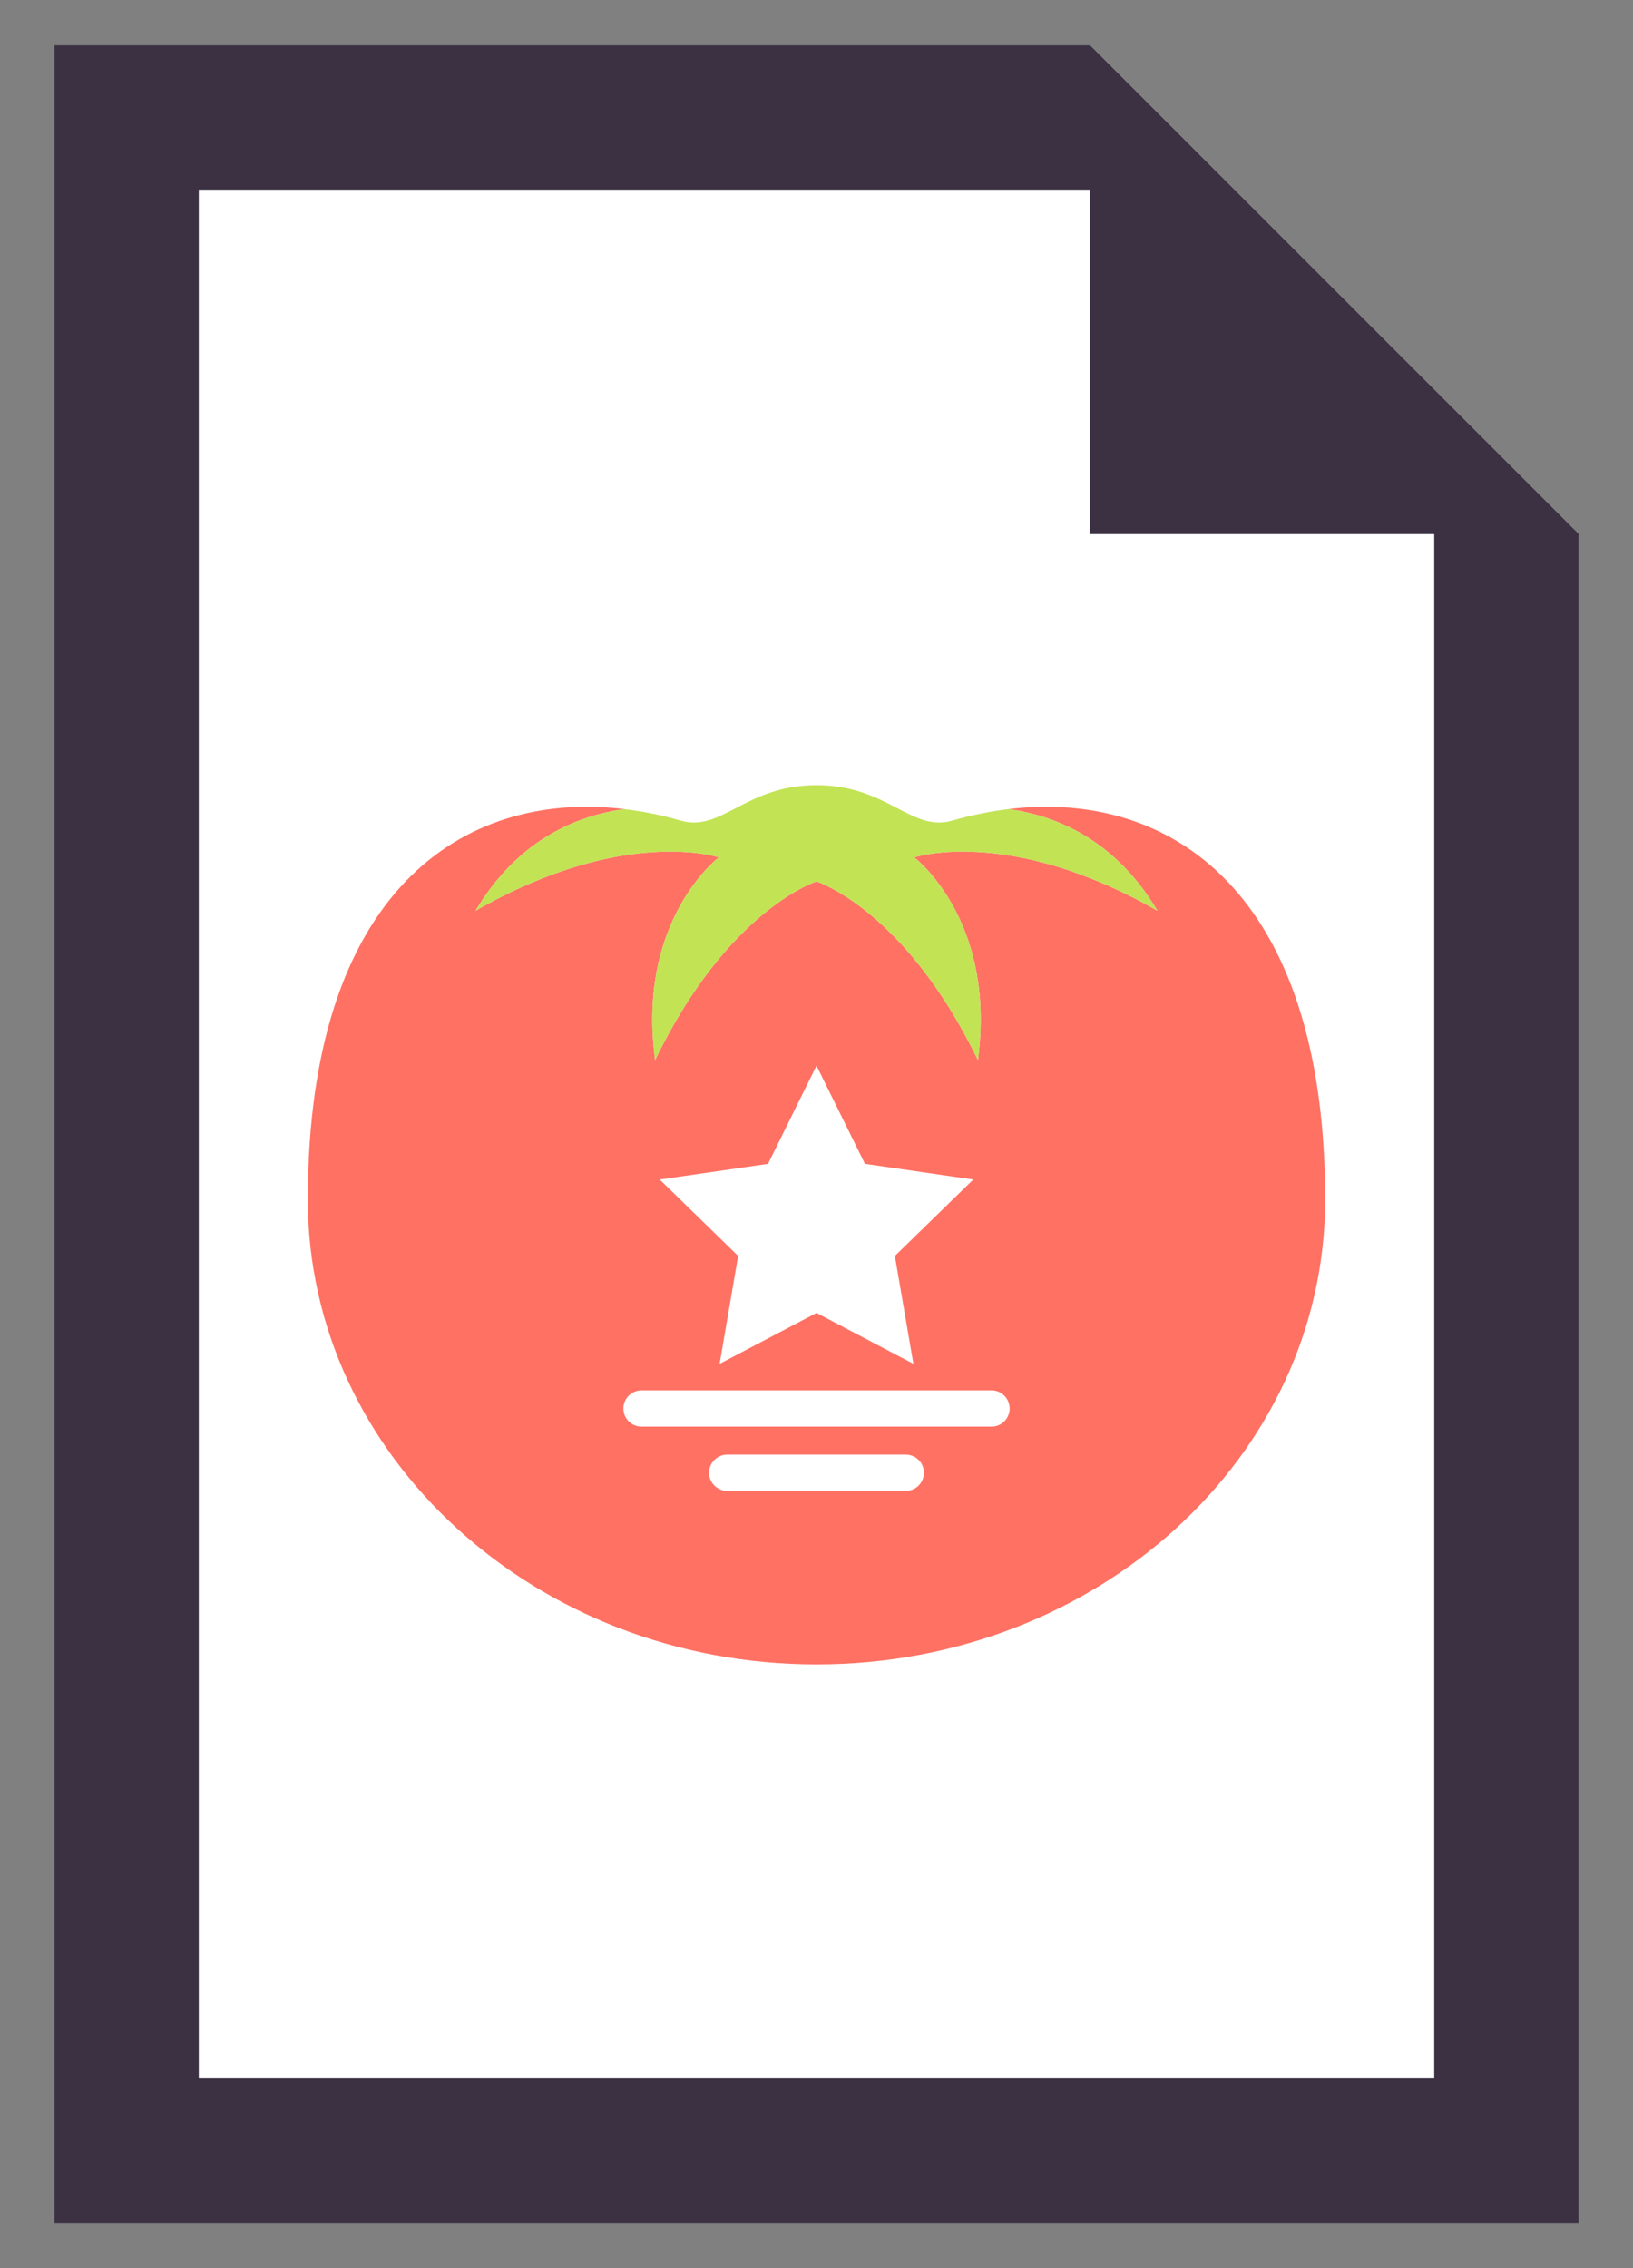
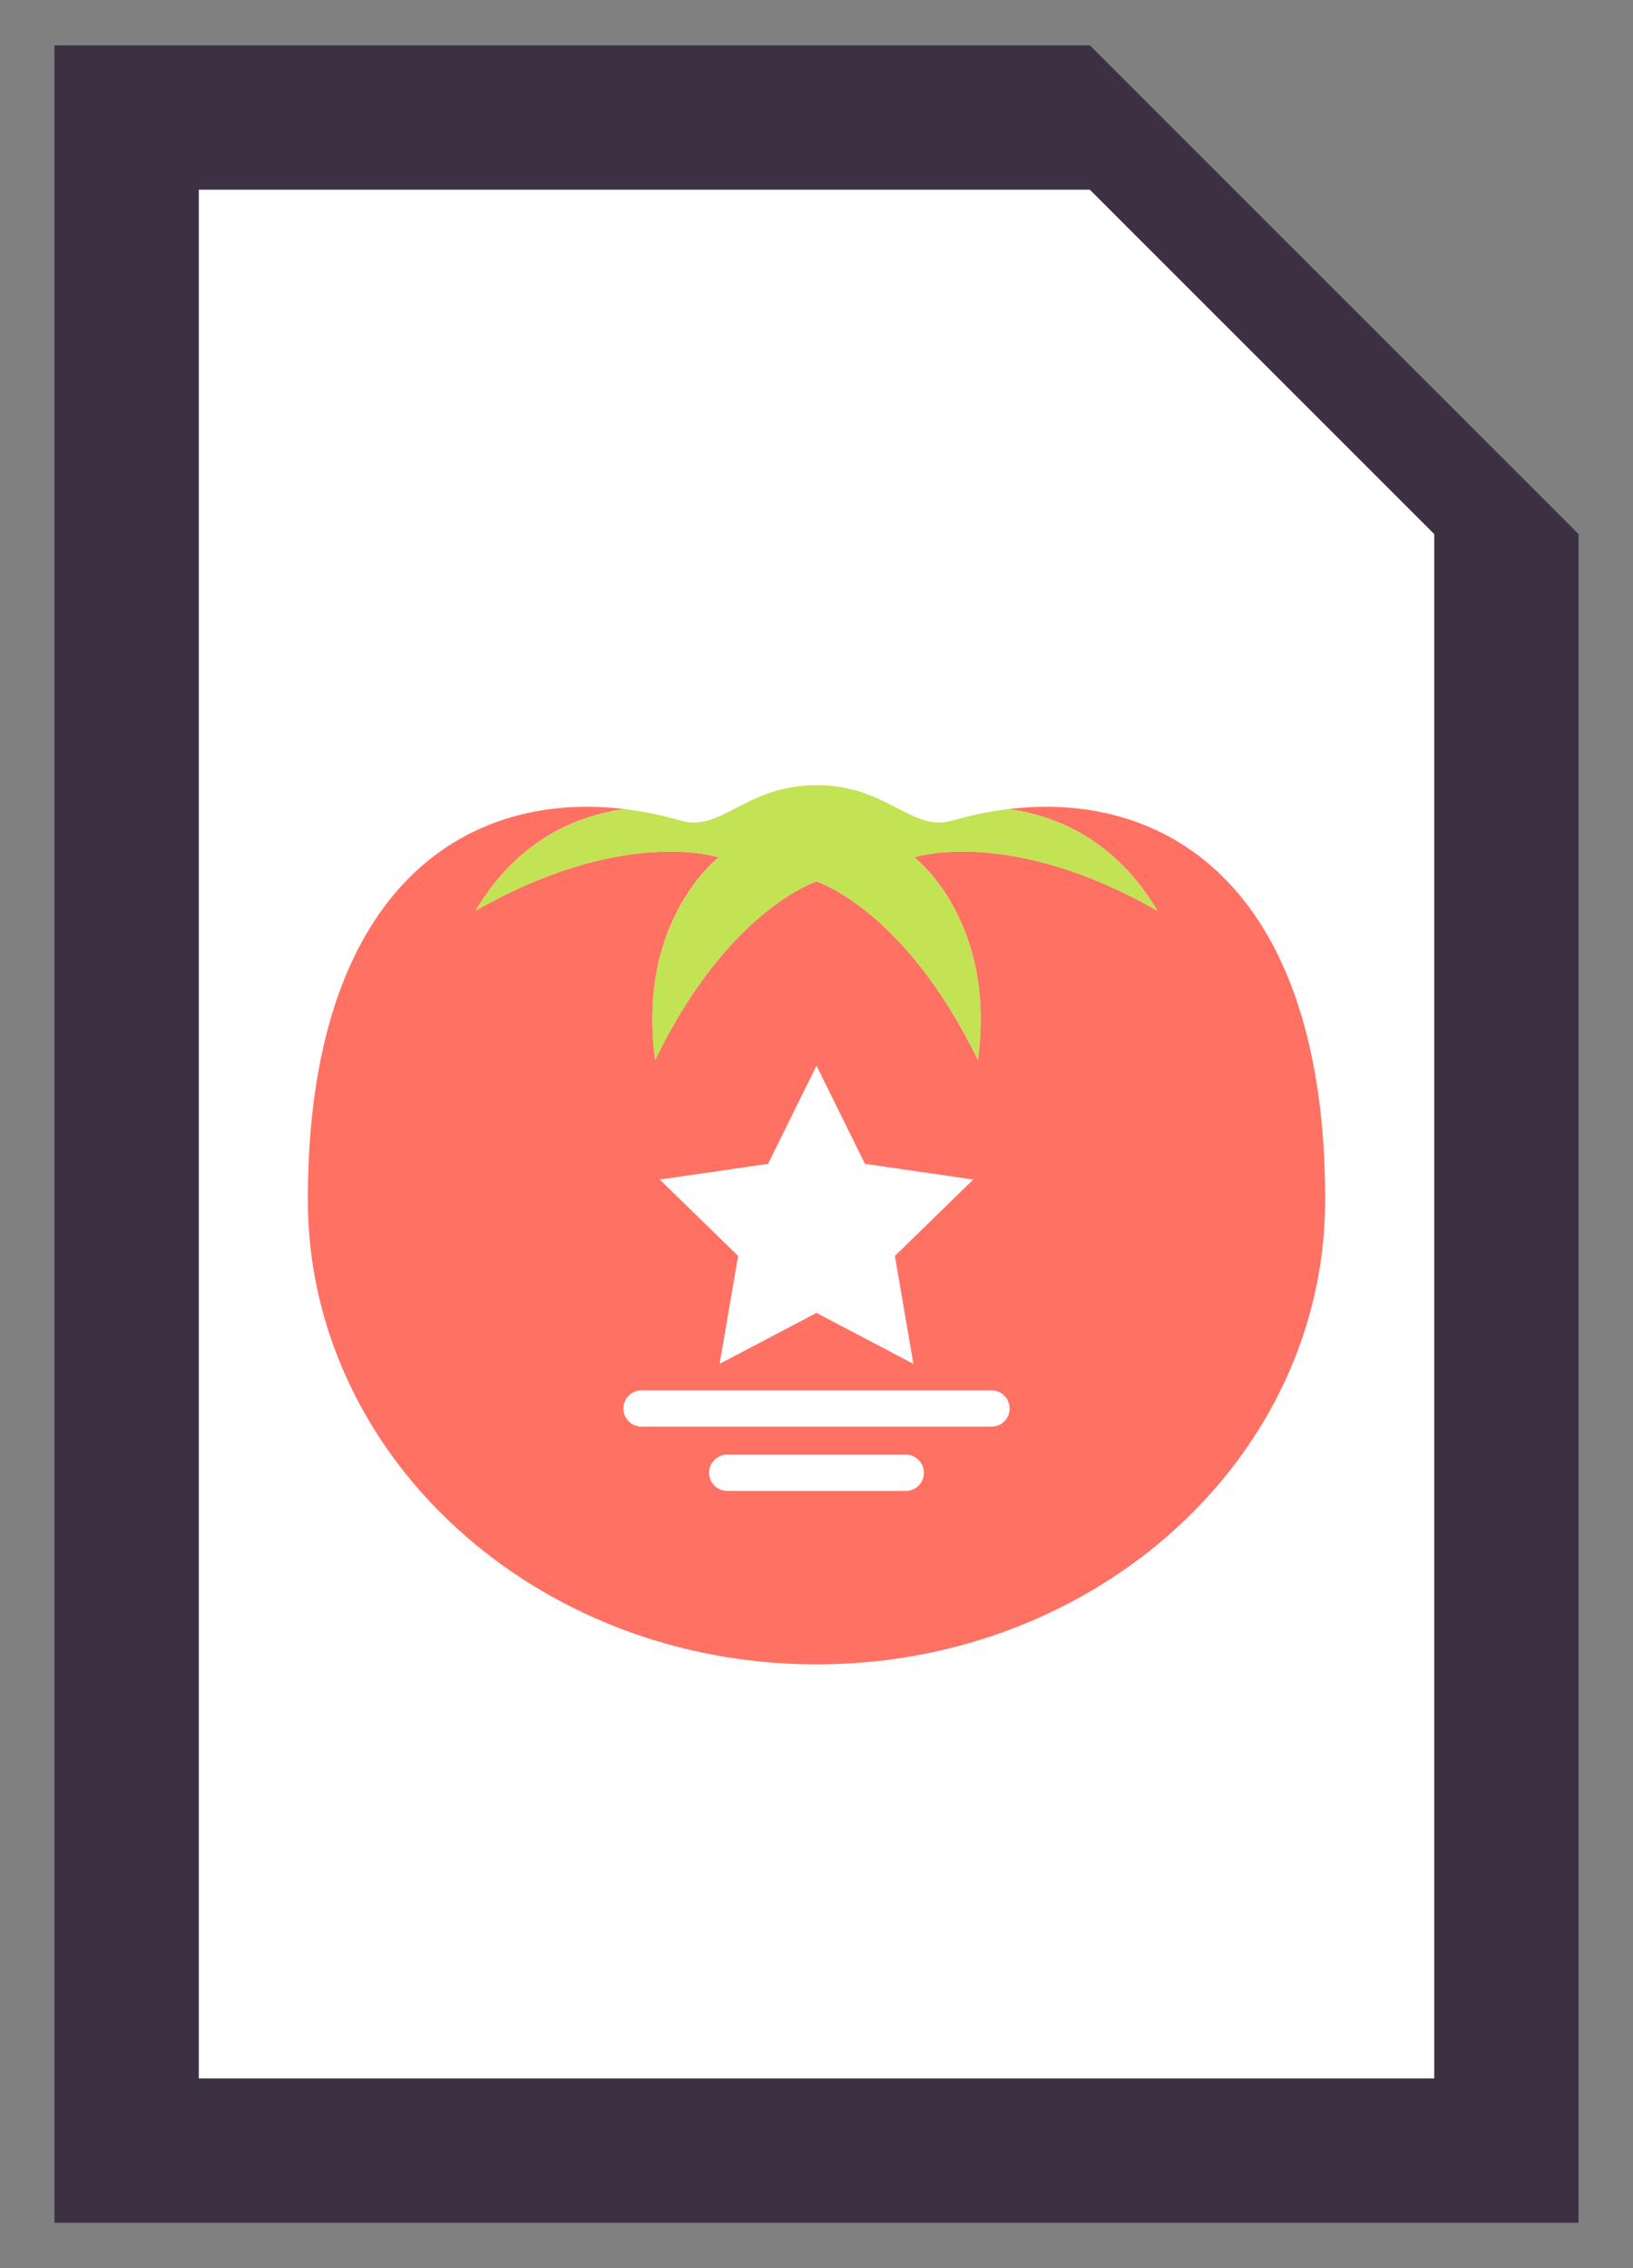
<svg xmlns="http://www.w3.org/2000/svg" width="100%" height="100%" viewBox="0 0 90 125" version="1.1" xml:space="preserve" style="fill-rule:evenodd;clip-rule:evenodd;stroke-linecap:round;stroke-miterlimit:10;">
  <rect x="0" y="0" width="90" height="125" fill="#808080" stroke="none" />
  <g transform="matrix(1,0,0,1,3,122.499)">
    <path d="M0,-119.998L0,0L84,0L84,-93.065L57.067,-119.998L0,-119.998Z" style="fill:rgb(59,49,67);fill-rule:nonzero;" />
  </g>
  <g transform="matrix(1,0,0,1,60.066,114.544)">
    <path d="M0,-104.089L-49.11,-104.089L-49.11,0L18.979,0L18.979,-85.11L0,-104.089Z" style="fill:white;fill-rule:nonzero;" />
  </g>
  <g transform="matrix(0,1,1,0,86.999,2.501)">
-     <path d="M0.001,-26.934L26.934,-26.934L26.934,0L0.001,-26.933L0.001,-26.934Z" style="fill:rgb(59,49,67);fill-rule:nonzero;" />
-   </g>
+     </g>
  <g transform="matrix(1,0,0,1,55.59,90.648)">
    <path d="M0,-46.058C2.627,-45.695 5.873,-44.367 8.201,-40.455C-0.007,-45.149 -5.201,-43.396 -5.201,-43.396C-5.201,-43.396 -0.656,-39.955 -1.695,-32.229C-5.721,-40.539 -10.59,-42.07 -10.59,-42.07C-10.59,-42.07 -15.459,-40.539 -19.484,-32.229C-20.523,-39.955 -15.978,-43.396 -15.978,-43.396C-15.978,-43.396 -21.173,-45.149 -29.381,-40.455C-27.052,-44.367 -23.806,-45.695 -21.18,-46.058C-30.101,-47.136 -38.625,-41.49 -38.625,-24.534C-38.625,-10.389 -26.073,1.078 -10.59,1.078C4.894,1.078 17.445,-10.389 17.445,-24.534C17.445,-41.49 8.921,-47.136 0,-46.058" style="fill:rgb(255,113,99);fill-rule:nonzero;" />
  </g>
  <g transform="matrix(1,0,0,1,26.209,51.498)">
    <path d="M0,-1.305C8.208,-5.998 13.402,-4.245 13.402,-4.245C13.402,-4.245 8.857,-0.805 9.896,6.922C13.922,-1.389 18.791,-2.919 18.791,-2.919C18.791,-2.919 23.66,-1.389 27.685,6.922C28.725,-0.805 24.18,-4.245 24.18,-4.245C24.18,-4.245 29.374,-5.998 37.582,-1.305C35.254,-5.216 32.008,-6.544 29.381,-6.908C28.347,-6.783 27.308,-6.573 26.275,-6.274C24.01,-5.618 22.714,-8.227 18.791,-8.227C14.868,-8.227 13.572,-5.618 11.307,-6.274C10.274,-6.573 9.235,-6.783 8.201,-6.908C5.575,-6.544 2.329,-5.216 0,-1.305" style="fill:rgb(194,227,84);fill-rule:nonzero;" />
  </g>
  <g transform="matrix(1,0,0,1,45,75.163)">
    <path d="M0,-16.433L2.67,-11.023L8.64,-10.157L4.319,-5.946L5.34,0L0,-2.807L-5.34,0L-4.319,-5.946L-8.64,-10.157L-2.67,-11.023L0,-16.433Z" style="fill:white;fill-rule:nonzero;" />
  </g>
  <g transform="matrix(1,0,0,1,35.357,81.166)">
    <path d="M0,-3.542L19.287,-3.542M4.724,0L14.563,0" style="fill:none;fill-rule:nonzero;stroke:white;stroke-width:2px;" />
  </g>
</svg>